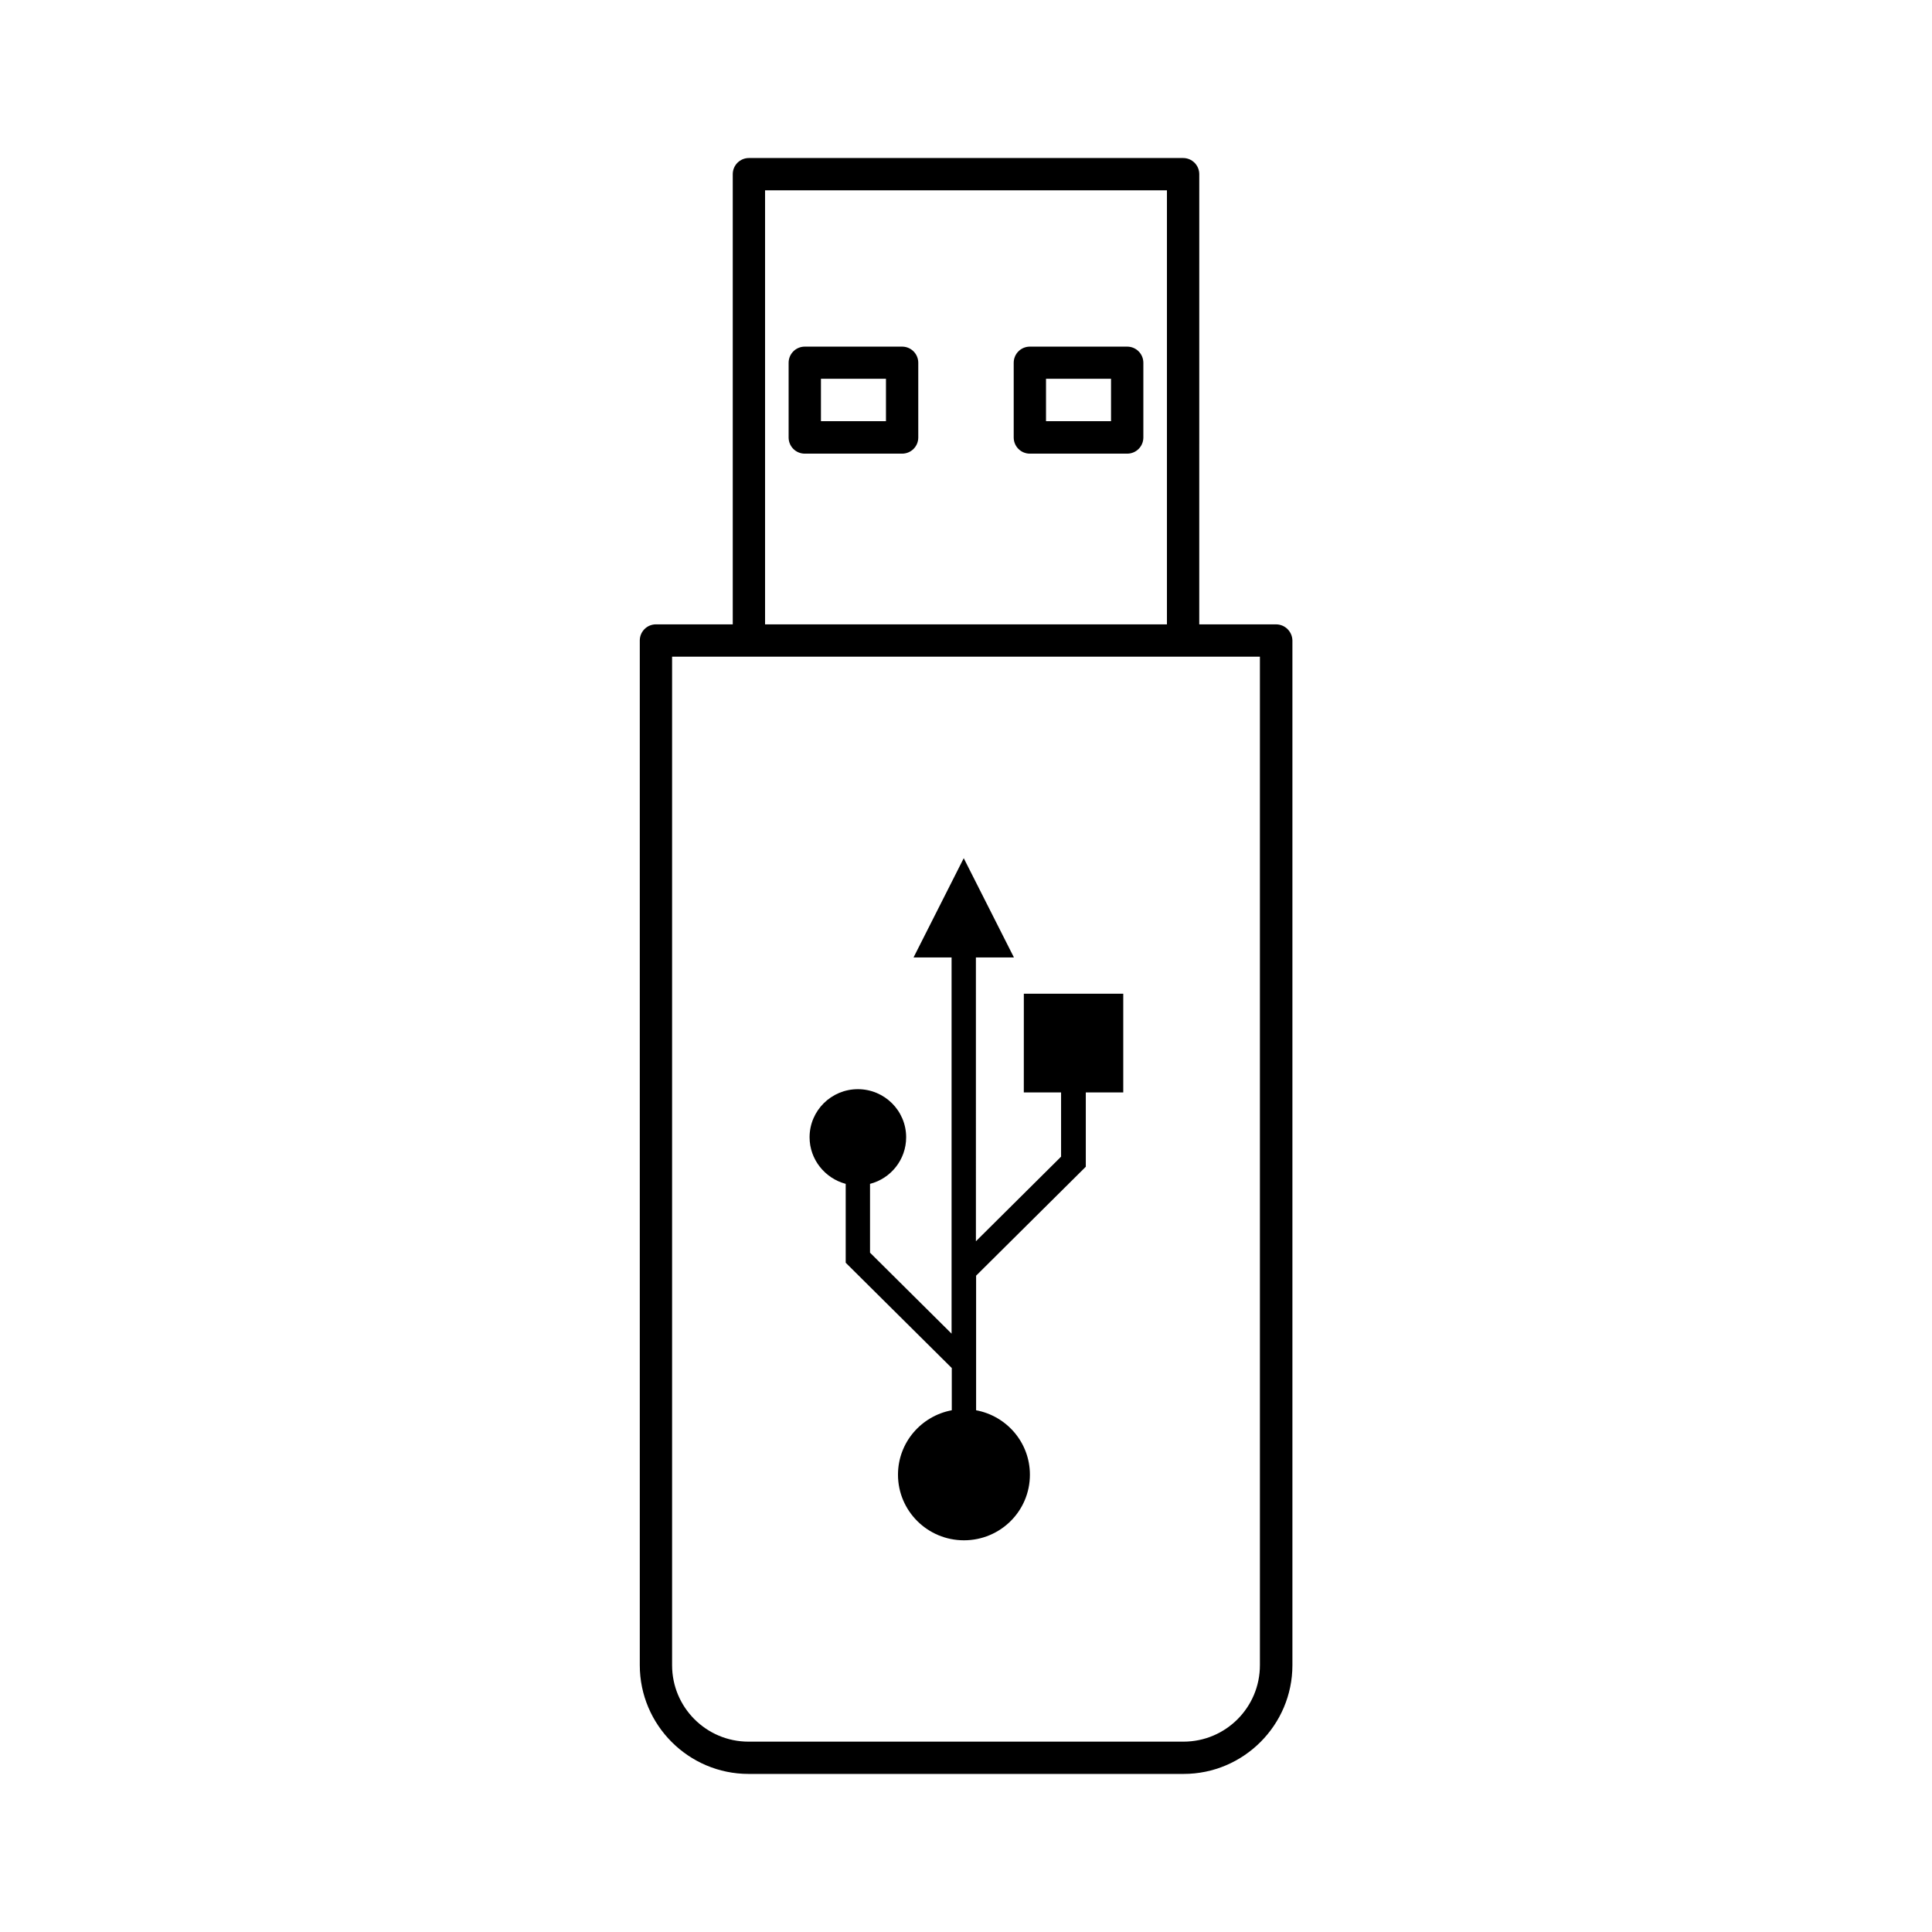
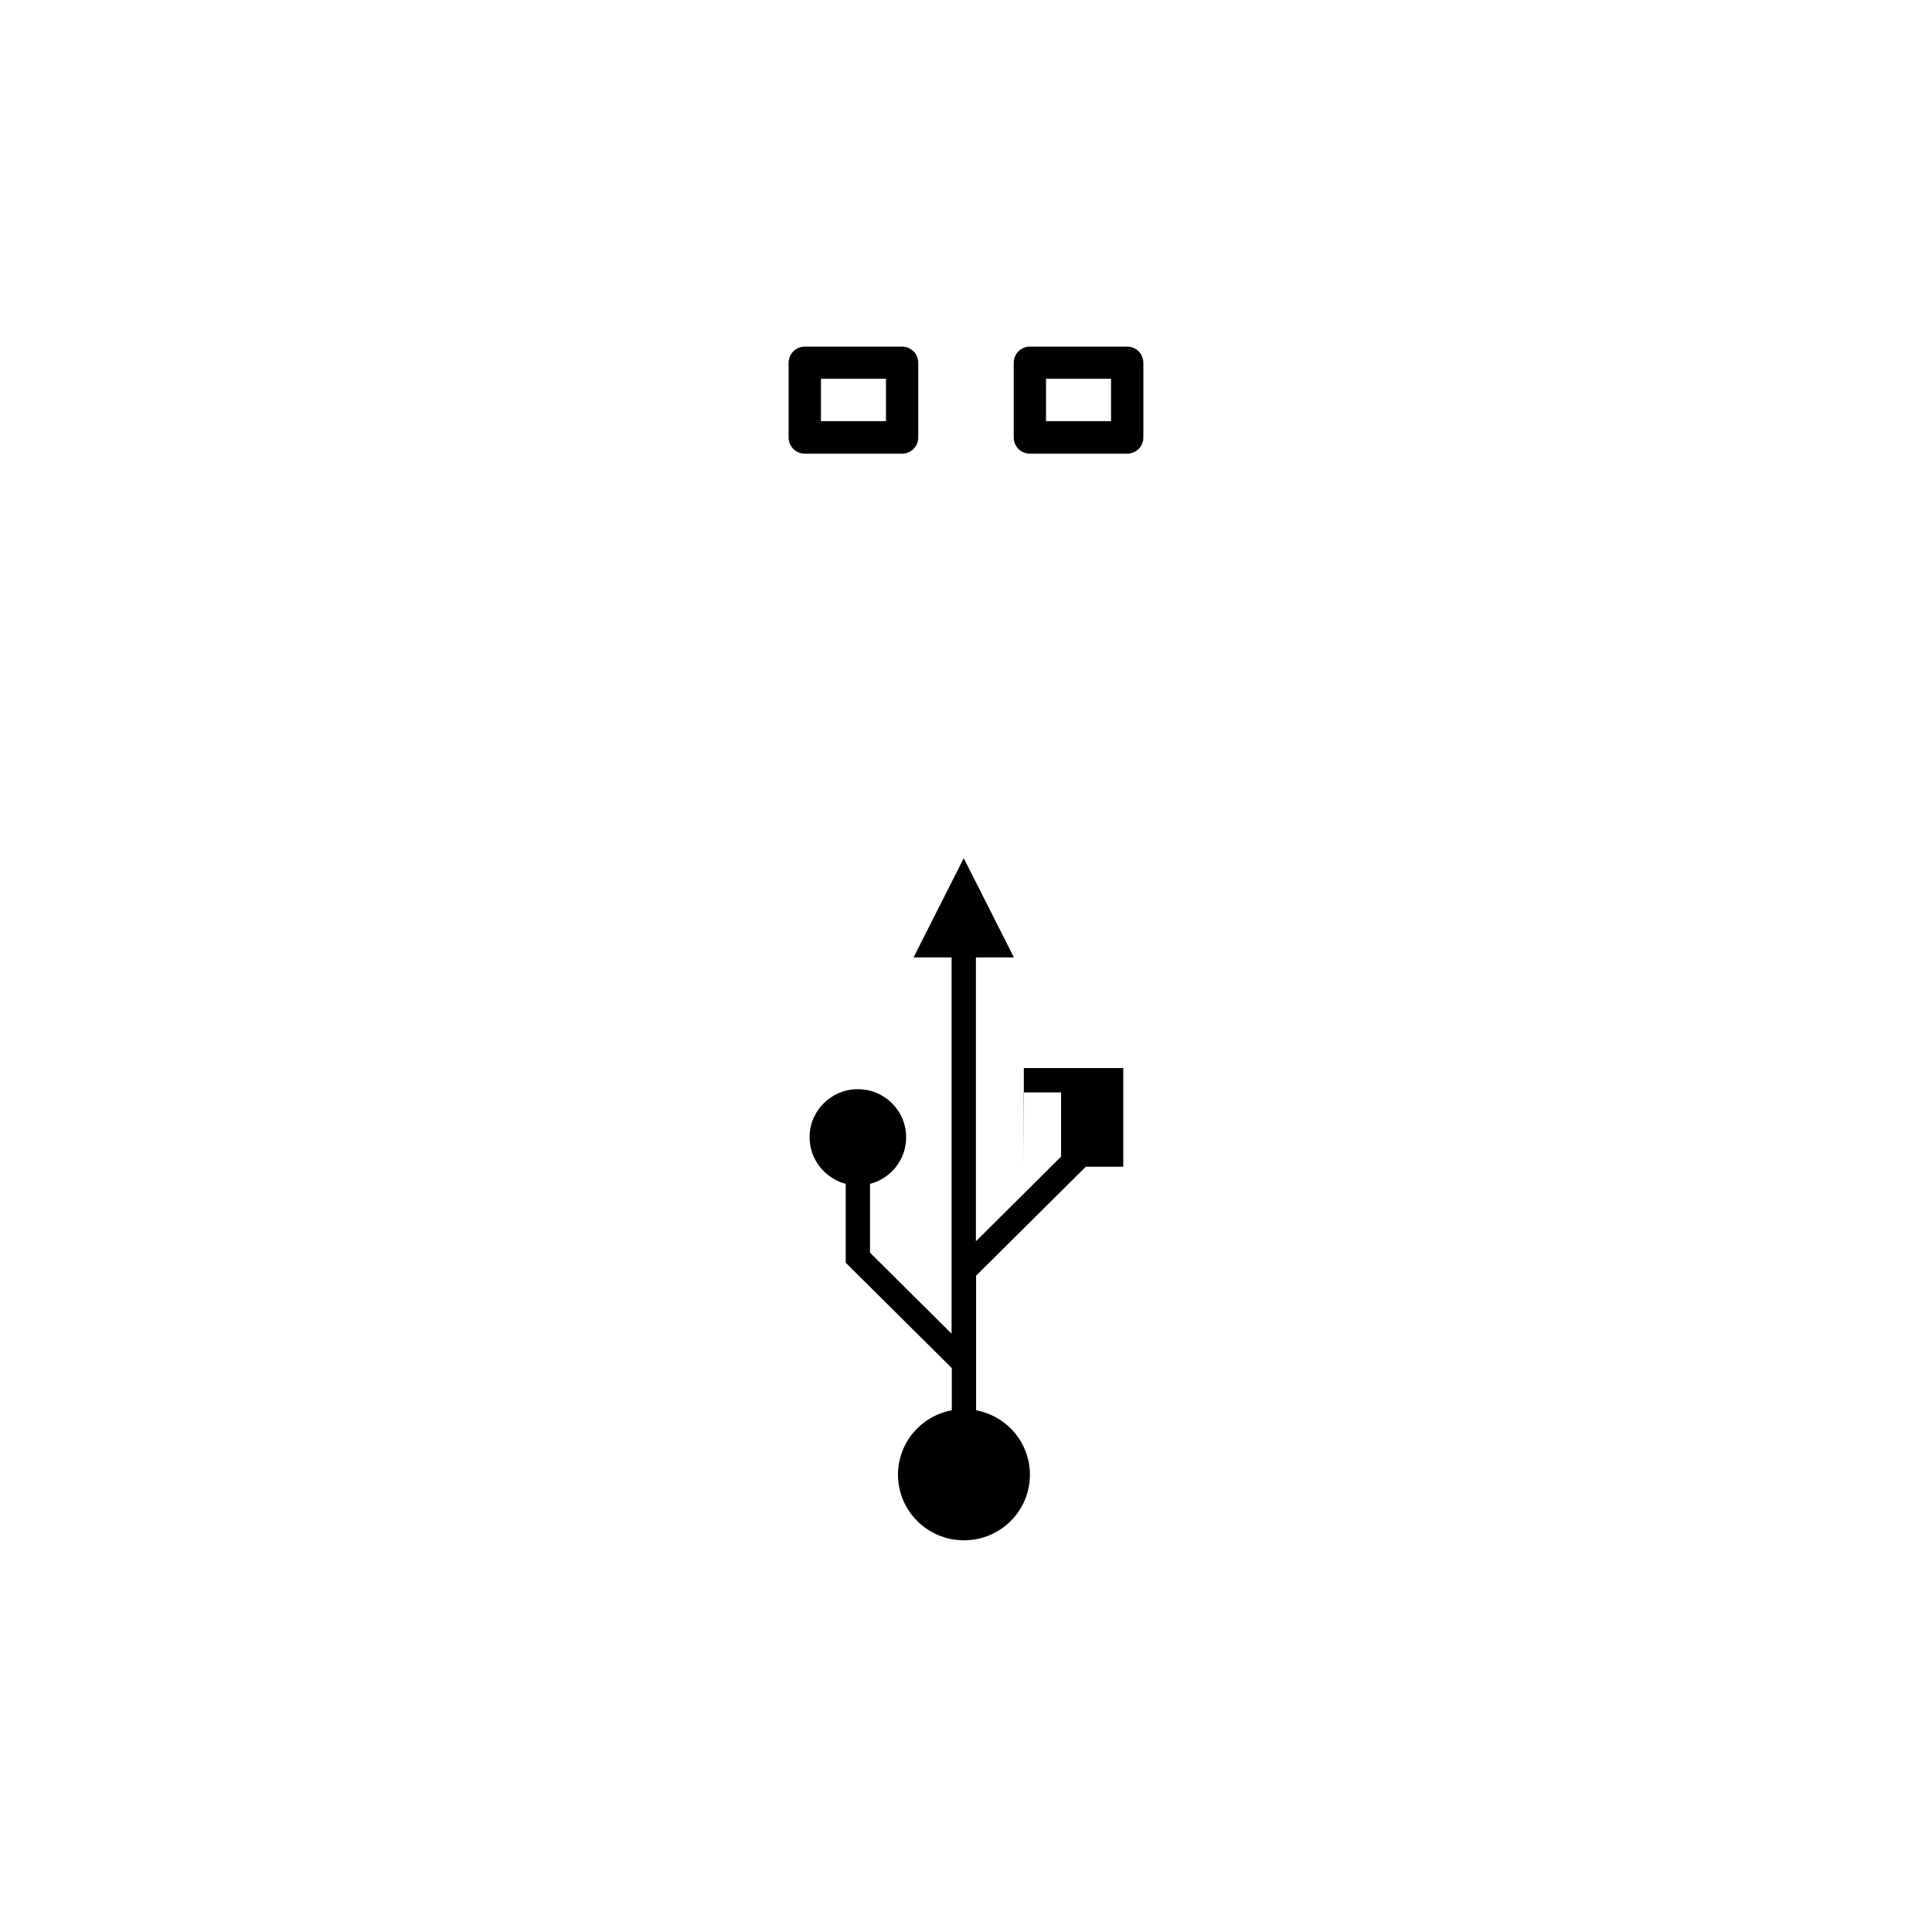
<svg xmlns="http://www.w3.org/2000/svg" fill="#000000" width="800px" height="800px" version="1.1" viewBox="144 144 512 512">
  <g>
-     <path d="m415.27 433.5h9.926v17.027l-22.57 22.418-0.004-75.215h10.078l-13.301-26.301-13.301 26.301h10.078v99.703l-21.613-21.461v-18.238c5.492-1.41 9.574-6.398 9.574-12.344 0-7.055-5.742-12.746-12.797-12.746-7.055 0-12.797 5.691-12.797 12.746 0 5.894 4.082 10.883 9.574 12.344v20.906l28.113 27.91v11.184c-8.113 1.512-14.258 8.566-14.258 17.078 0 9.574 7.809 17.383 17.48 17.383s17.48-7.758 17.48-17.383c0-8.516-6.144-15.566-14.258-17.078v-35.668l29.07-28.867v-19.699h9.926v-26.148h-26.348l-0.008 26.148z" />
-     <path d="m482.17 309.46h-20.355l0.004-119.3c0-2.367-1.914-4.281-4.281-4.281h-115.07c-2.367 0-4.281 1.914-4.281 4.281v119.3h-20.355c-2.367 0-4.281 1.914-4.281 4.281v271.55c0 15.871 12.949 28.816 28.816 28.816h115.32c15.871 0 28.816-12.949 28.816-28.816v-271.55c-0.047-2.363-1.961-4.277-4.332-4.277zm-135.42-115.02h106.5v115.02h-106.5zm131.14 390.86c0 11.184-9.07 20.254-20.254 20.254h-115.27c-11.184 0-20.254-9.07-20.254-20.254v-267.27h155.78z" />
+     <path d="m415.27 433.5h9.926v17.027l-22.57 22.418-0.004-75.215h10.078l-13.301-26.301-13.301 26.301h10.078v99.703l-21.613-21.461v-18.238c5.492-1.41 9.574-6.398 9.574-12.344 0-7.055-5.742-12.746-12.797-12.746-7.055 0-12.797 5.691-12.797 12.746 0 5.894 4.082 10.883 9.574 12.344v20.906l28.113 27.91v11.184c-8.113 1.512-14.258 8.566-14.258 17.078 0 9.574 7.809 17.383 17.48 17.383s17.48-7.758 17.48-17.383c0-8.516-6.144-15.566-14.258-17.078v-35.668l29.07-28.867h9.926v-26.148h-26.348l-0.008 26.148z" />
    <path d="m383.07 235.86h-25.797c-2.367 0-4.281 1.914-4.281 4.281v19.801c0 2.367 1.914 4.281 4.281 4.281h25.797c2.367 0 4.281-1.914 4.281-4.281v-19.801c0-2.363-1.914-4.281-4.281-4.281zm-4.281 19.75h-17.23v-11.234h17.23z" />
    <path d="m442.72 235.86h-25.797c-2.367 0-4.281 1.914-4.281 4.281v19.801c0 2.367 1.914 4.281 4.281 4.281h25.797c2.367 0 4.281-1.914 4.281-4.281v-19.801c0-2.363-1.914-4.281-4.281-4.281zm-4.285 19.75h-17.23v-11.234h17.23z" />
  </g>
</svg>